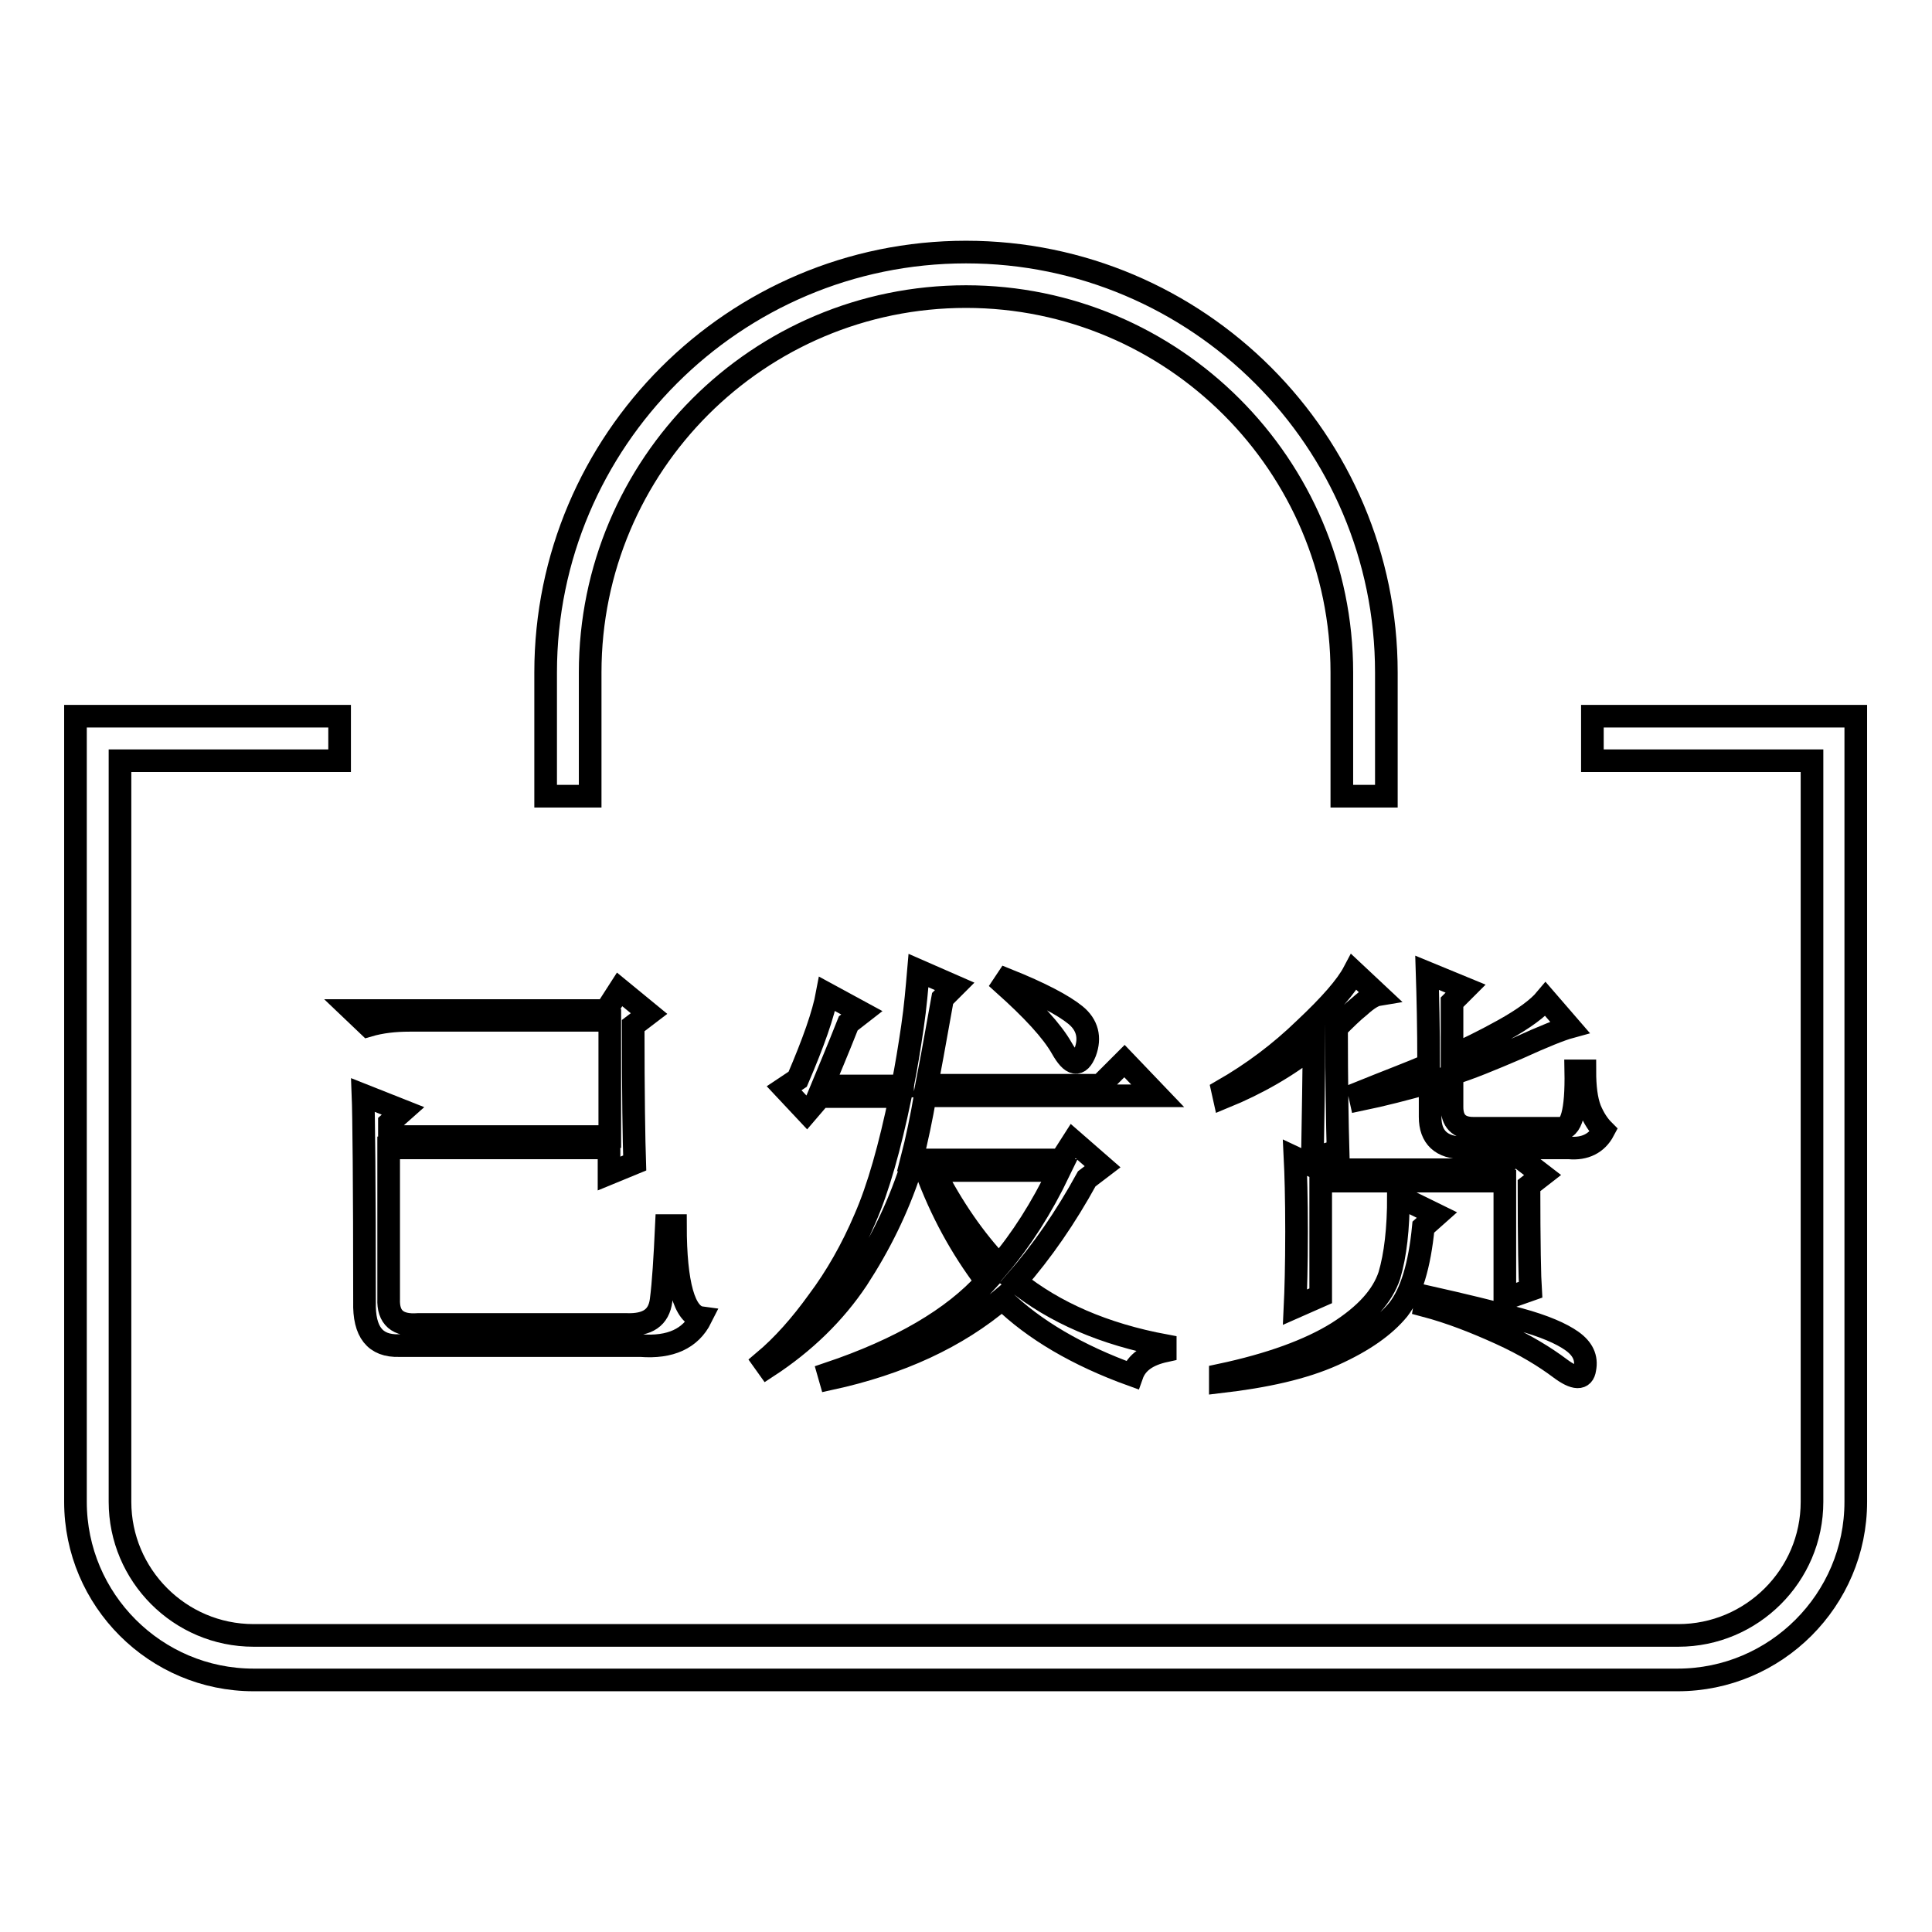
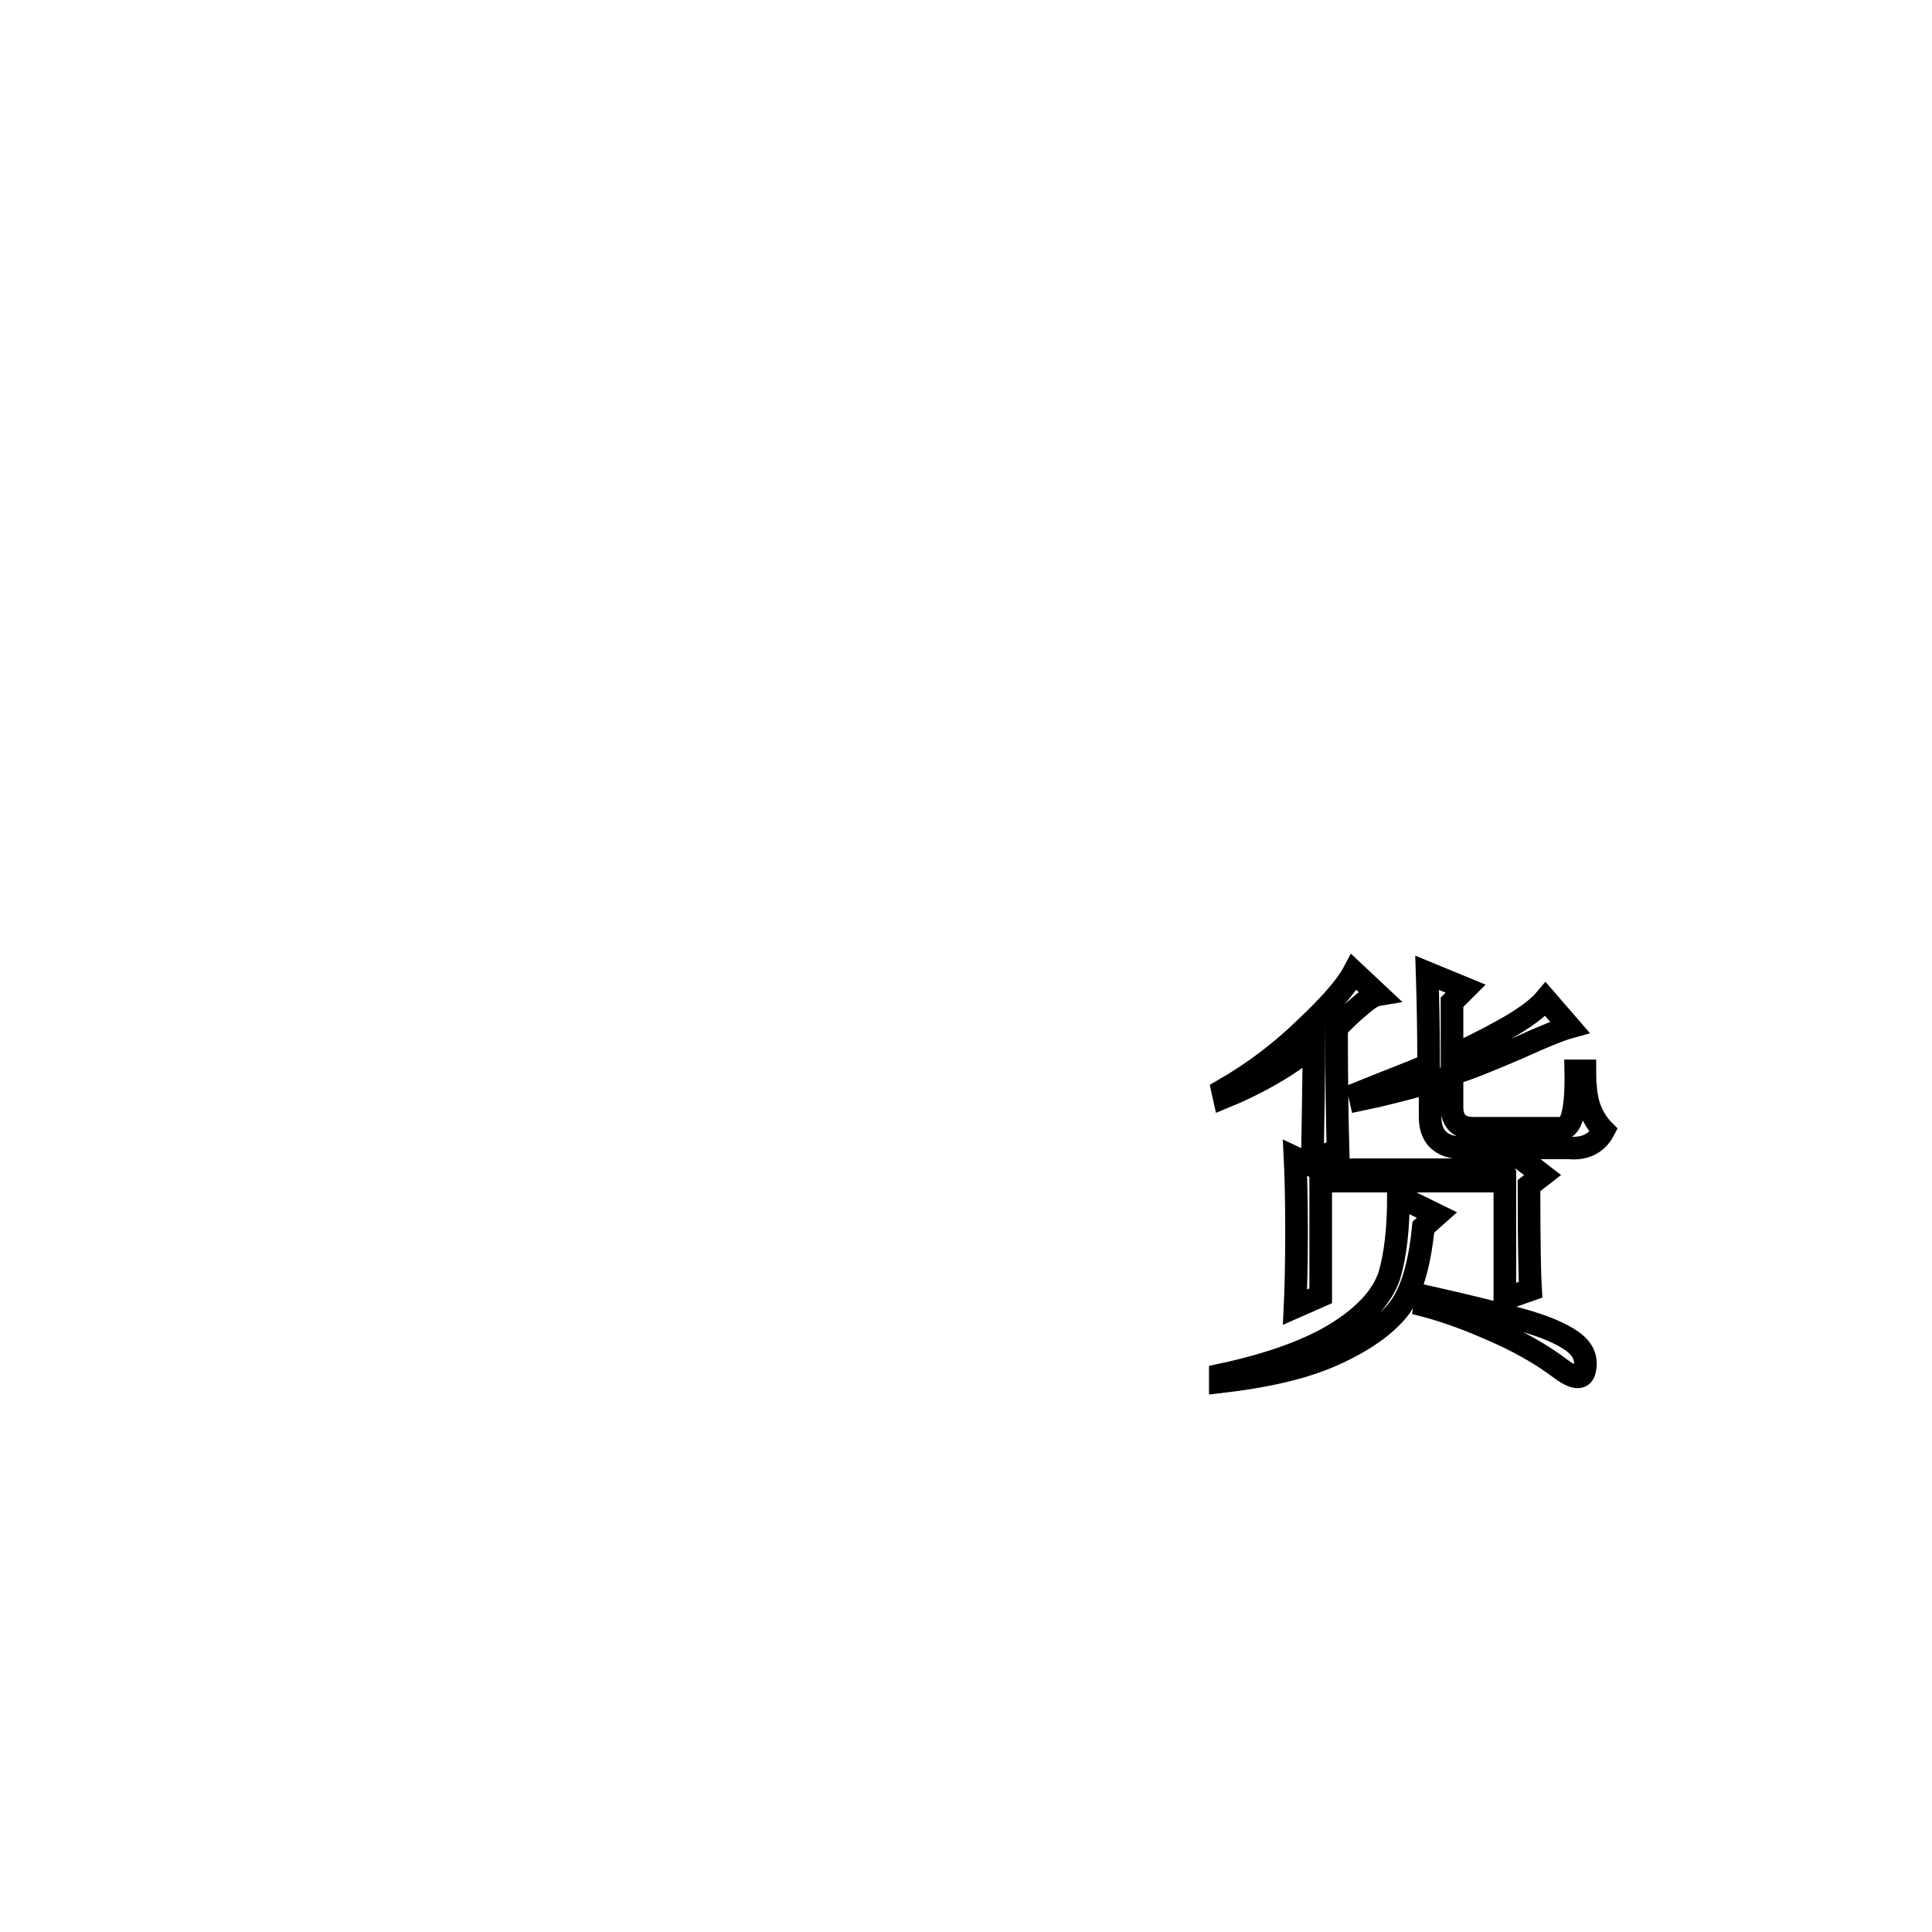
<svg xmlns="http://www.w3.org/2000/svg" version="1.1" x="0px" y="0px" viewBox="0 0 256 256" enable-background="new 0 0 256 256" xml:space="preserve">
  <g>
    <g>
-       <path stroke-width="3" fill-opacity="0" stroke="#000000" d="M46.7,133.9h33.6l1.8-2.8l3.9,3.2l-2.1,1.6c0,9.2,0.1,15.2,0.2,18.2l-3.4,1.4v-3.4H51.5v20c-0.1,2.5,1.2,3.6,3.9,3.4H83c2.8,0.1,4.3-0.9,4.6-3.2c0.3-2.3,0.5-5.6,0.7-9.9h1.2c0,7.8,1.2,11.9,3.4,12.2c-1.4,2.8-4.1,4-8,3.7h-32c-3.2,0.1-4.7-1.8-4.6-5.8c0-15.8-0.1-24.9-0.2-27.4l5.3,2.1l-1.8,1.6v1.8h29.2v-15.4H54.3c-2,0-3.8,0.2-5.5,0.7L46.7,133.9z" />
-       <path stroke-width="3" fill-opacity="0" stroke="#000000" d="M119.6,143.8c0.5-2.5,0.9-5,1.3-7.7c0.4-2.7,0.6-5.2,0.8-7.5l4.8,2.1l-1.6,1.6c-1.1,6.1-1.8,10-2.1,11.5h23l3.2-3.2l4.4,4.6h-30.8c-0.5,2.9-1.1,5.8-1.8,8.5h19.8l1.6-2.5l3.9,3.4l-2.1,1.6c-2.8,5.1-5.9,9.6-9.4,13.6c5.1,4.1,11.7,7,19.8,8.5v0.7c-2.3,0.5-3.8,1.5-4.4,3.2c-7.2-2.6-13-6-17.2-10.1c-6,5.1-13.6,8.6-22.8,10.6l-0.2-0.7c9.5-3.2,16.5-7.3,20.9-12.2c-3.4-4.5-6-9.3-8-14.7h-2.1c-1.7,5.1-4,9.8-7,14.4c-3,4.5-7,8.4-11.9,11.6l-0.5-0.7c2.5-2.1,4.9-4.8,7.2-8c2.4-3.2,4.5-6.9,6.2-10.9c1.8-4.1,3.3-9.5,4.7-16.2h-10.6l-1.8,2.1l-3-3.2l1.8-1.2c2.1-4.9,3.4-8.6,3.9-11.3l4.6,2.5l-1.8,1.4c-1.5,3.8-2.7,6.6-3.4,8.3H119.6L119.6,143.8z M123.7,155.1c2.5,4.9,5.4,9.1,8.7,12.6c2.9-3.4,5.6-7.6,8-12.6H123.7z M133.4,129.8c4.5,1.8,7.5,3.4,9.1,4.7c1.6,1.3,2,3,1.3,4.9c-0.8,2-1.8,1.8-3.1-0.5c-1.3-2.3-3.9-5.1-7.7-8.5L133.4,129.8z" />
      <path stroke-width="3" fill-opacity="0" stroke="#000000" d="M185.3,158.5l5.1,2.5l-1.8,1.6c-0.5,5.1-1.6,8.7-3.3,10.9c-1.8,2.2-4.6,4.2-8.6,6c-4,1.8-9,2.9-15,3.6v-0.9c6.6-1.4,11.8-3.3,15.5-5.6c3.8-2.4,6-4.9,6.9-7.6C184.9,166.3,185.3,162.8,185.3,158.5z M173.9,153.5c0.1-6.3,0.2-11.3,0.2-15c-3.5,2.8-7.5,5.1-11.9,6.9l-0.2-0.9c4-2.3,7.6-5,10.9-8.2c3.3-3.1,5.5-5.6,6.5-7.5l3.2,3c-0.6,0.1-1.4,0.6-2.4,1.5c-1,0.8-2,1.8-3.1,2.9c0,7.3,0.1,12.8,0.2,16.3L173.9,153.5z M171.6,173.2c0.1-2.1,0.2-5.5,0.2-10c0-4.5-0.1-7.8-0.2-9.8l3.4,1.6h23.9l1.6-2.3l3.9,3l-1.8,1.4c0,7.7,0.1,12.3,0.2,13.8l-3.4,1.2v-15.6H175v15.2L171.6,173.2z M189.3,141.1c0-5.1-0.1-9.1-0.2-12.2l5.1,2.1l-1.8,1.8v7.1c1.8-0.8,4.1-1.9,6.8-3.4c2.7-1.5,4.6-2.9,5.6-4.1l3.2,3.7c-1.1,0.3-3.4,1.2-6.9,2.8c-3.5,1.5-6.4,2.7-8.7,3.4v4.4c0,1.8,0.9,2.8,2.8,2.8h11.5c1.5,0.3,2.2-2.2,2.1-7.6h1.2c0,2.1,0.2,3.8,0.7,5.1c0.5,1.2,1.1,2.1,1.8,2.8c-0.9,1.7-2.5,2.5-4.6,2.3h-14c-2.9,0-4.4-1.4-4.4-4.1v-4.6c-3.2,0.9-6.3,1.7-9.2,2.3l-0.2-0.9C183.8,143.3,187,142.1,189.3,141.1z M188.8,173l0.2-1.2c4.9,1.1,9,2.1,12.3,3c3.3,0.9,5.6,1.9,7,2.9c1.4,1,2,2.2,1.7,3.7c-0.2,1.4-1.3,1.4-3.3-0.1c-2-1.5-4.6-3.1-7.9-4.6C195.5,175.2,192.2,173.9,188.8,173z" />
-       <path stroke-width="3" fill-opacity="0" stroke="#000000" d="M211,94.9v5.9h29.1v98.2c0,9.8-8,17.7-17.7,17.7H33.6c-9.8,0-17.7-8-17.7-17.7v-98.2H45v-5.9H10V199c0,13,10.6,23.6,23.6,23.6h188.7c13,0,23.6-10.6,23.6-23.6V94.9H211z" />
-       <path stroke-width="3" fill-opacity="0" stroke="#000000" d="M78.2,105.5V89.1c0-27.5,22.3-49.8,49.8-49.8c27.4,0,49.8,22.3,49.8,49.8v16.4h5.9V89.1c0-30.7-25-55.7-55.7-55.7c-30.7,0-55.7,25-55.7,55.7v16.4H78.2z" />
    </g>
  </g>
</svg>